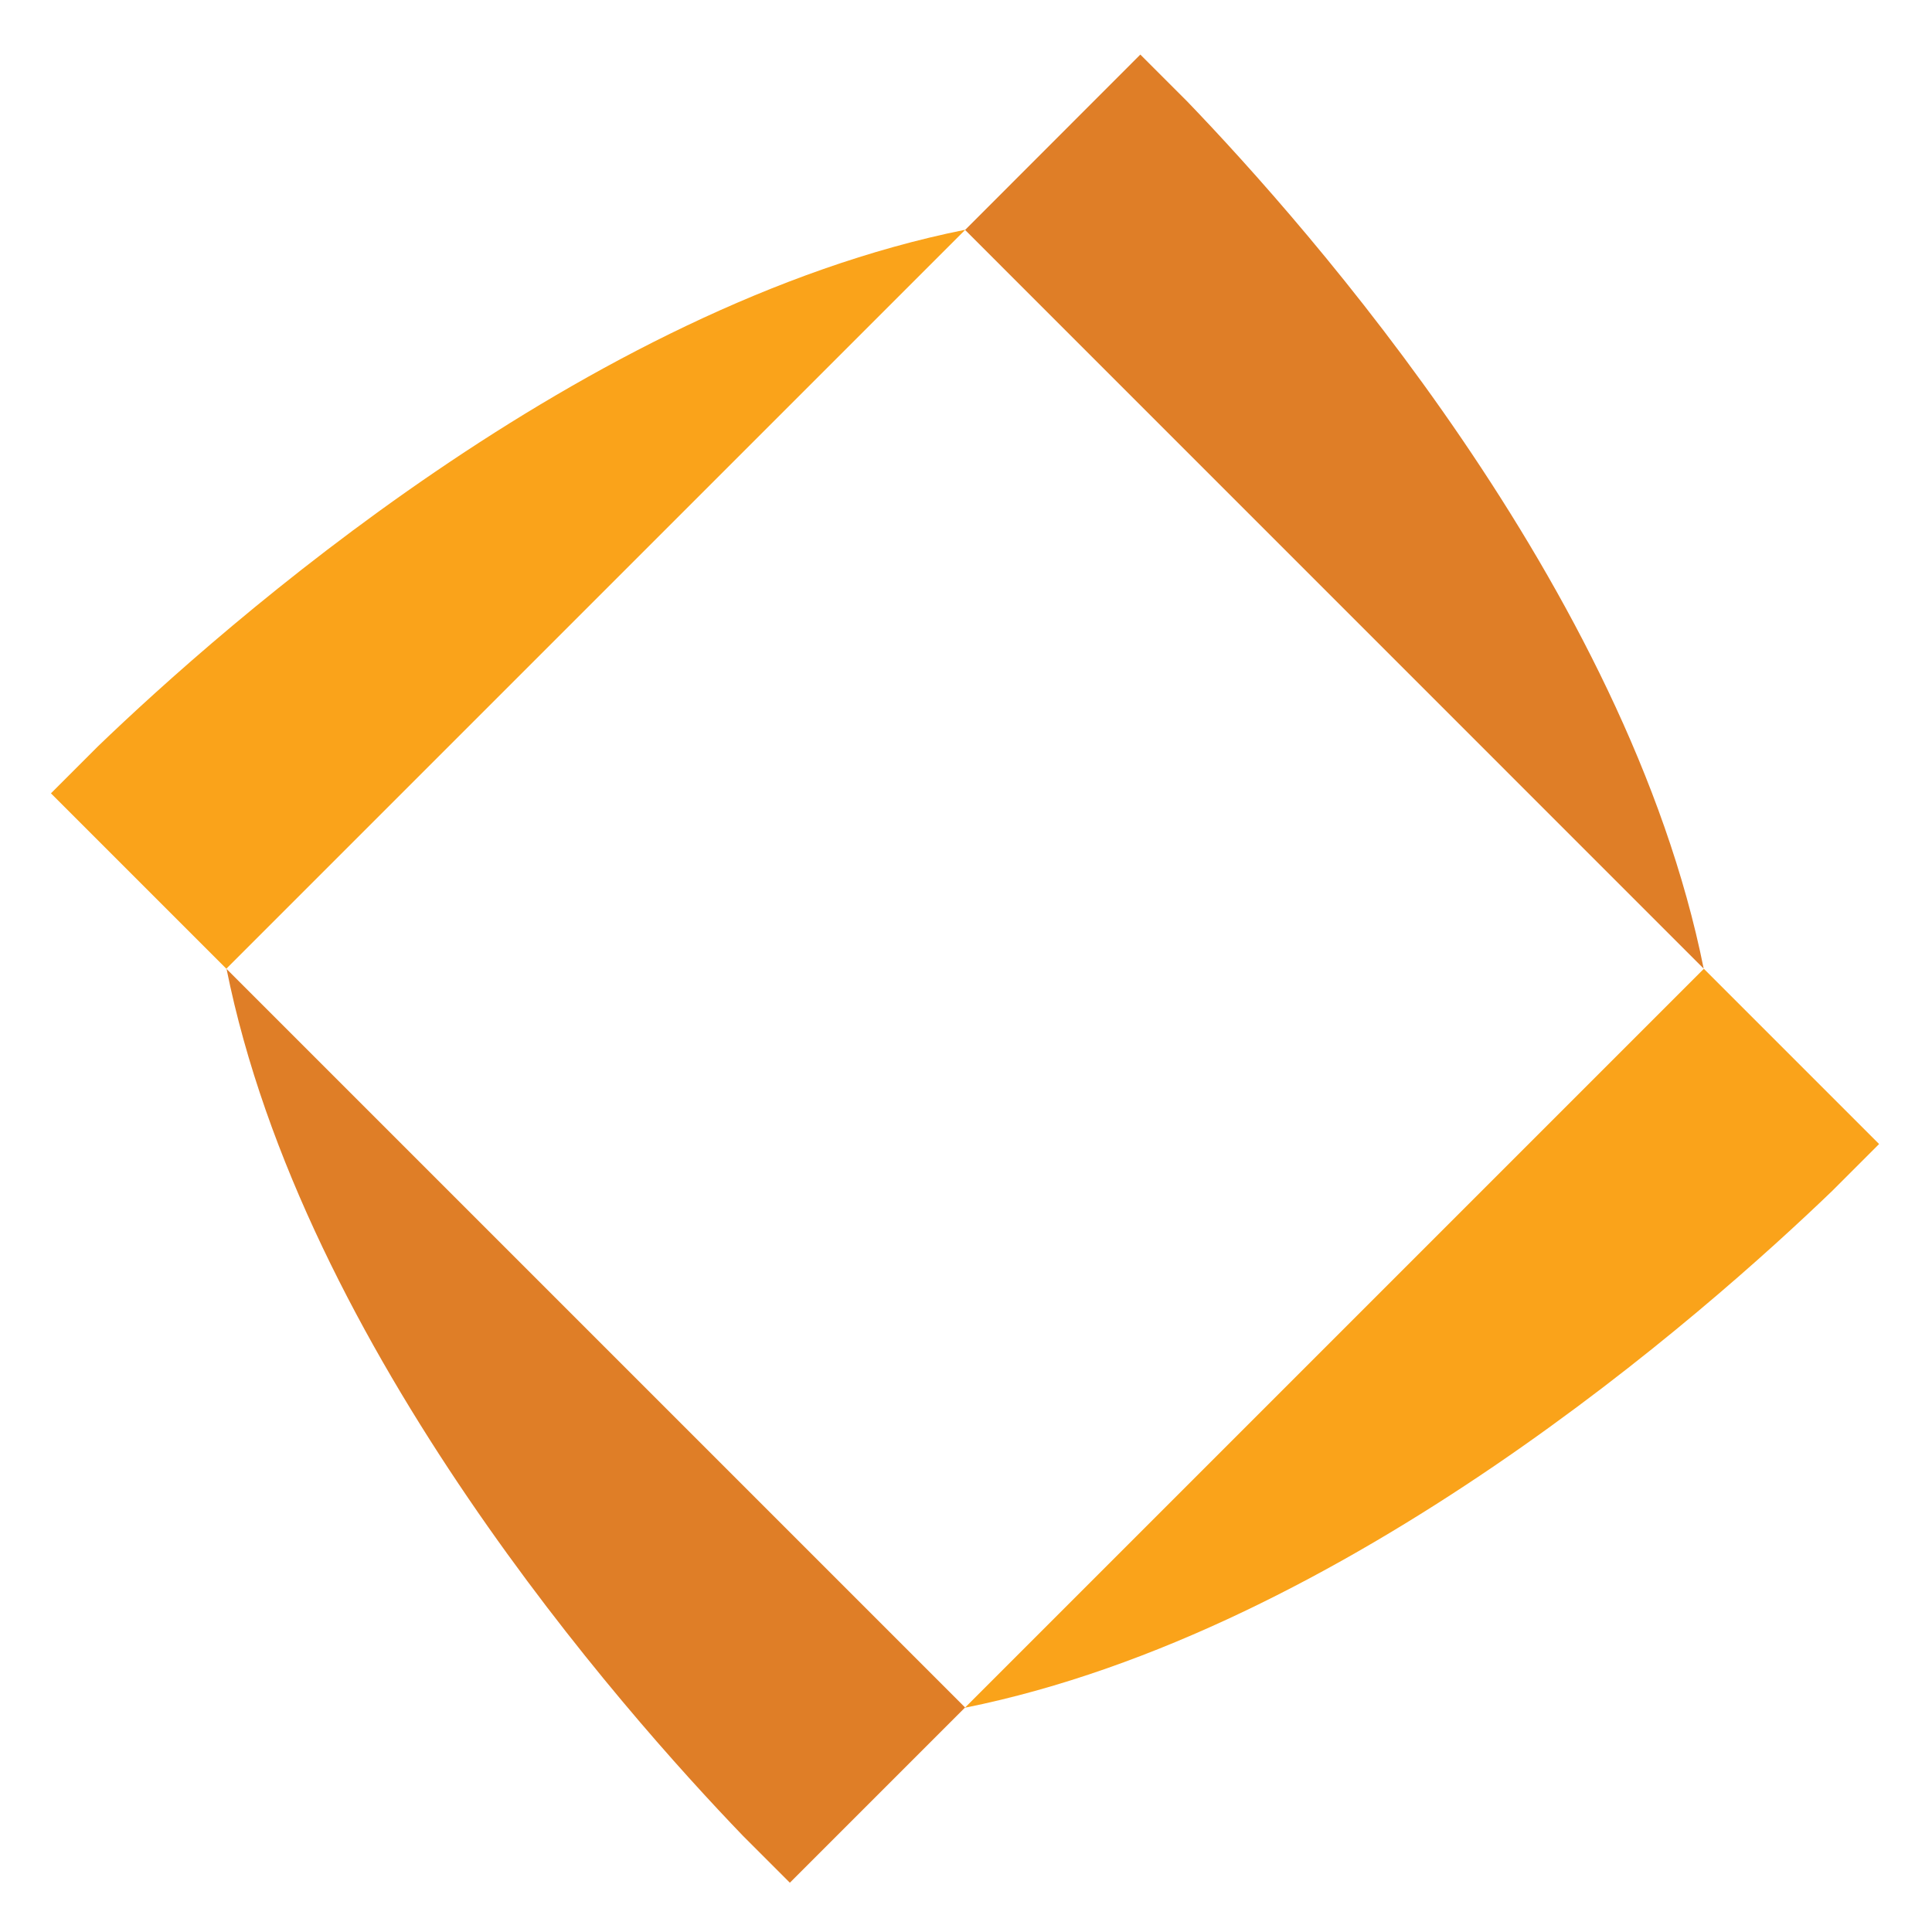
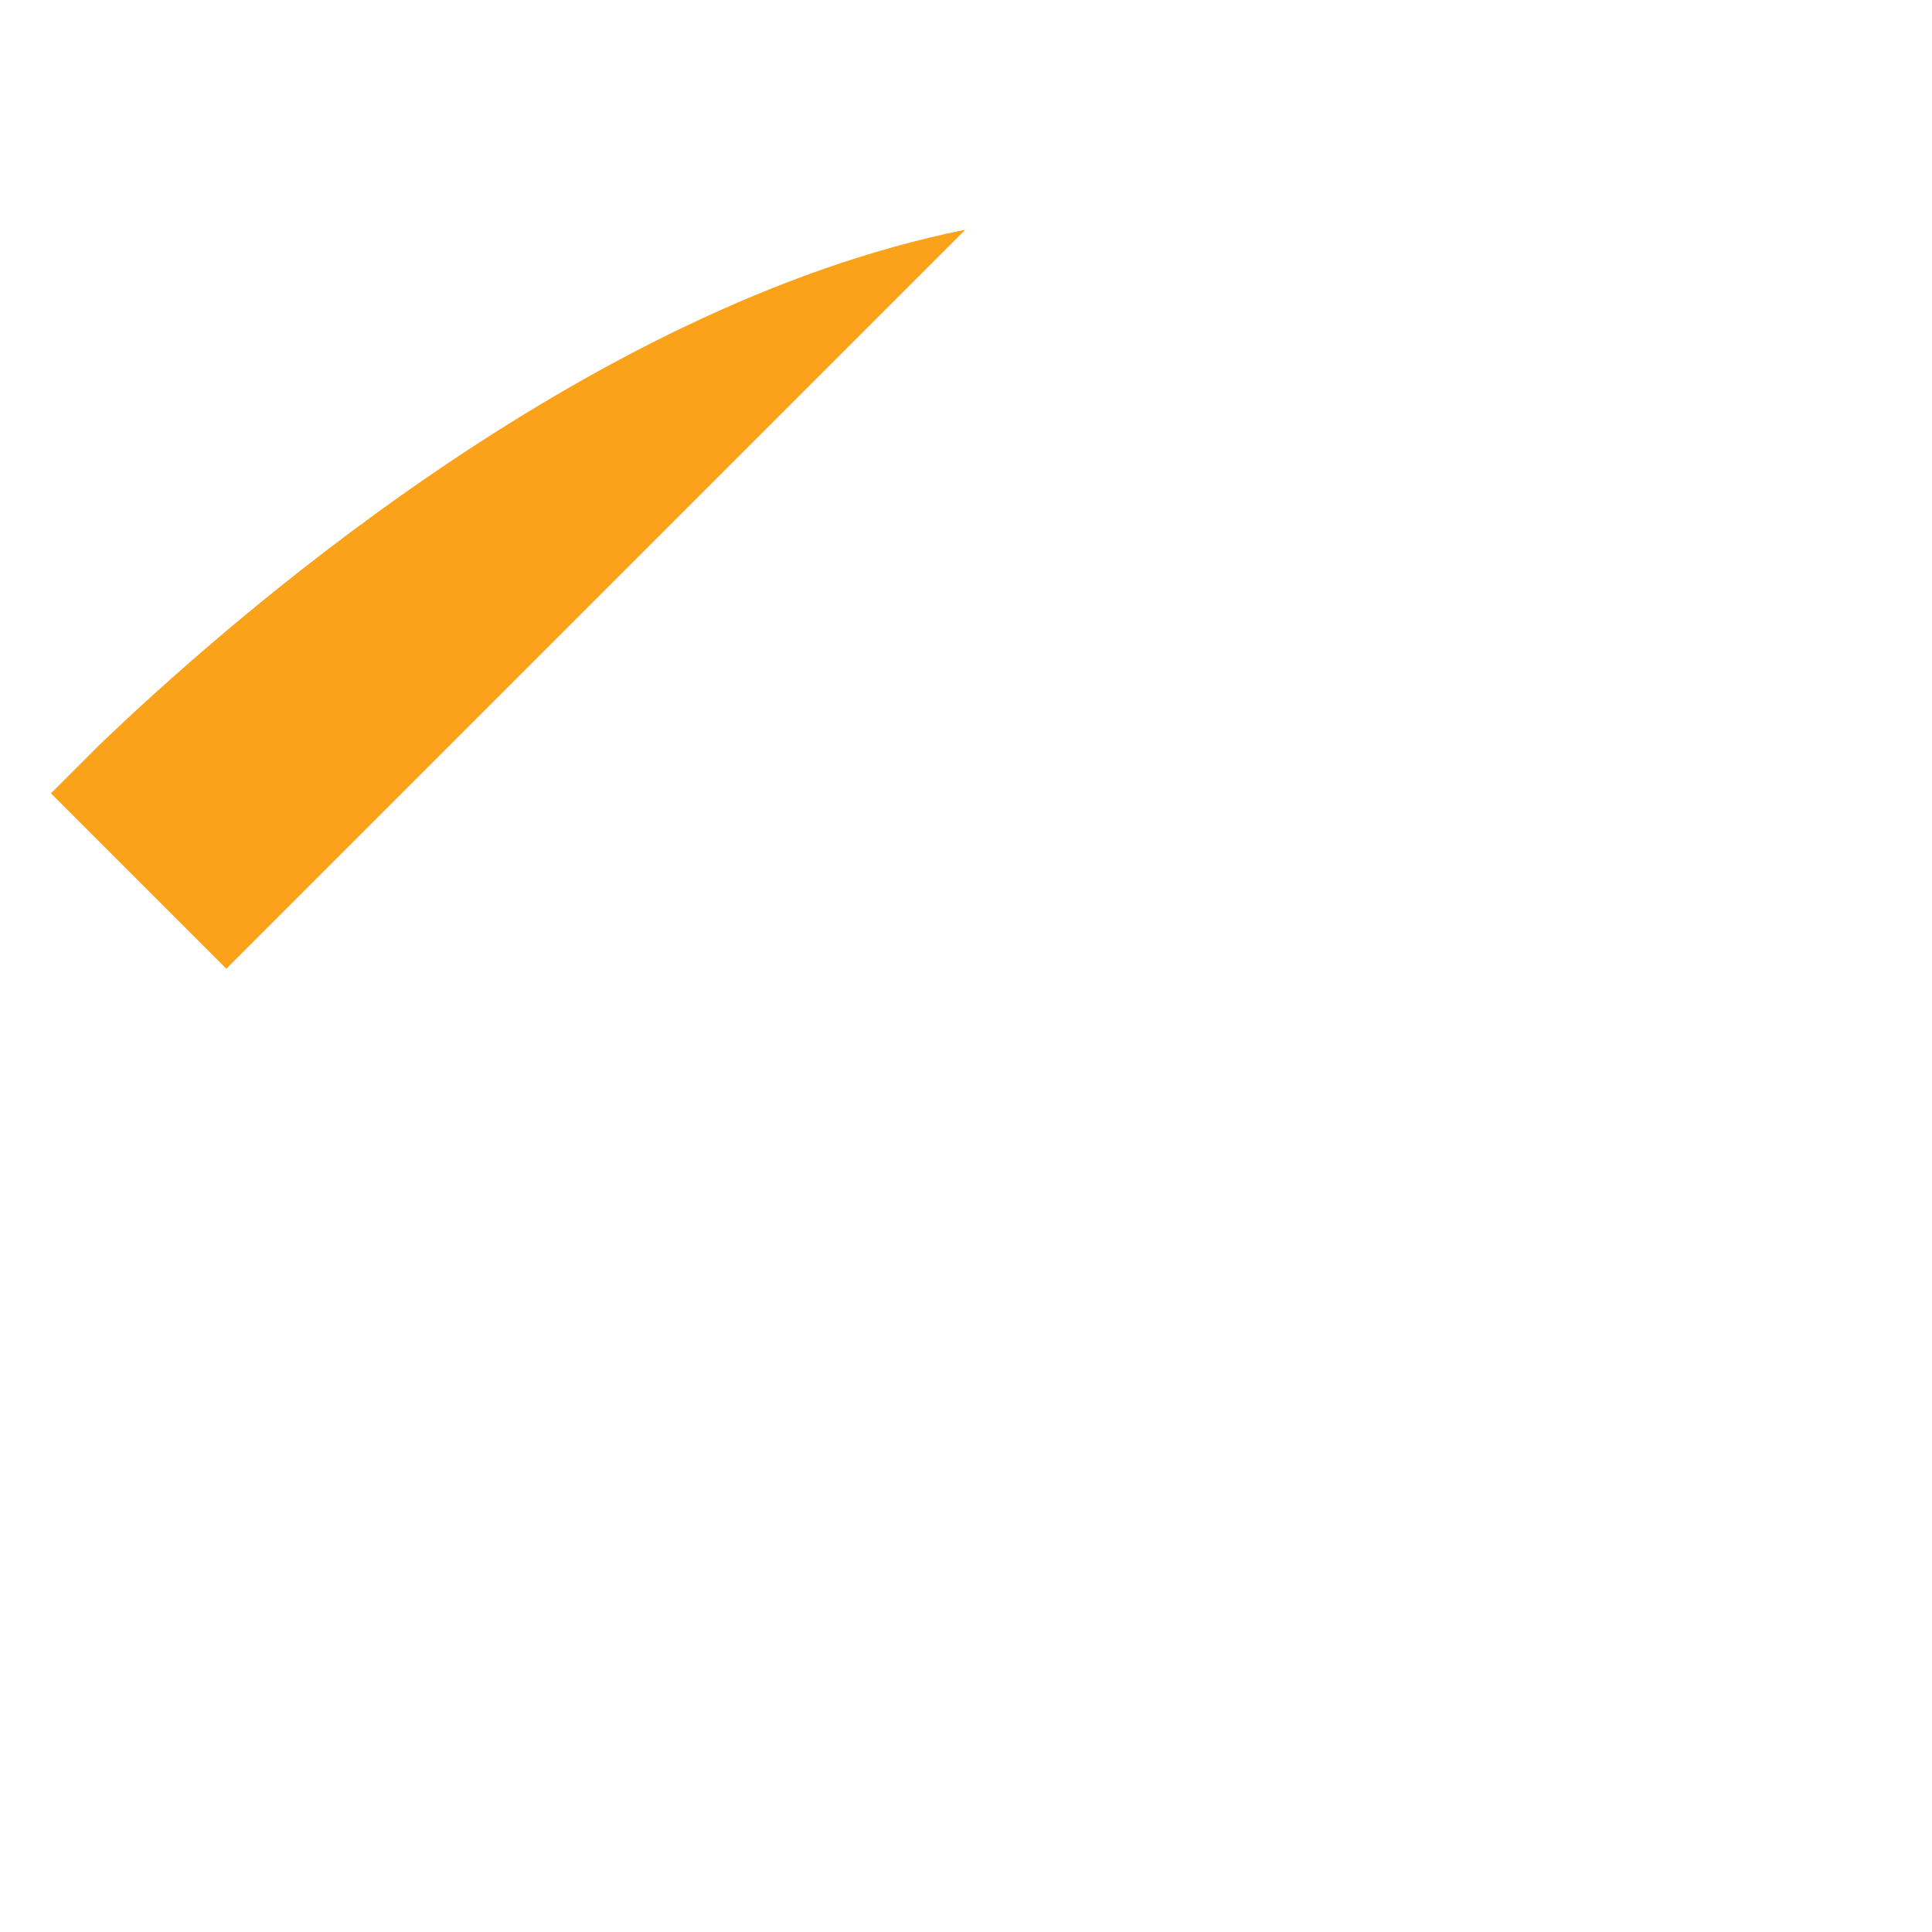
<svg xmlns="http://www.w3.org/2000/svg" version="1.1" viewBox="0 0 256 256">
  <defs>
    <style>
      .cls-1 {
        fill: #df7e27;
      }

      .cls-2 {
        fill: #faa31a;
      }
    </style>
  </defs>
  <g>
    <g id="Layer_1">
-       <path class="cls-1" d="M225.76,128.36L127.88,30.47l23.22-23.24,6.2,6.2c16.04,16.67,58.31,64.44,68.45,114.93" />
-       <path class="cls-2" d="M127.88,226.26l97.89-97.89,23.22,23.22-6.2,6.2c-16.67,16.04-64.44,58.33-114.91,68.49" />
-       <path class="cls-1" d="M29.99,128.36l97.89,97.89-23.22,23.22-6.2-6.2c-16.04-16.67-58.31-64.44-68.45-114.93" />
      <path class="cls-2" d="M127.88,30.47L29.99,128.36l-23.24-23.24,6.2-6.2c16.67-16.04,64.44-58.33,114.91-68.47" />
    </g>
  </g>
</svg>